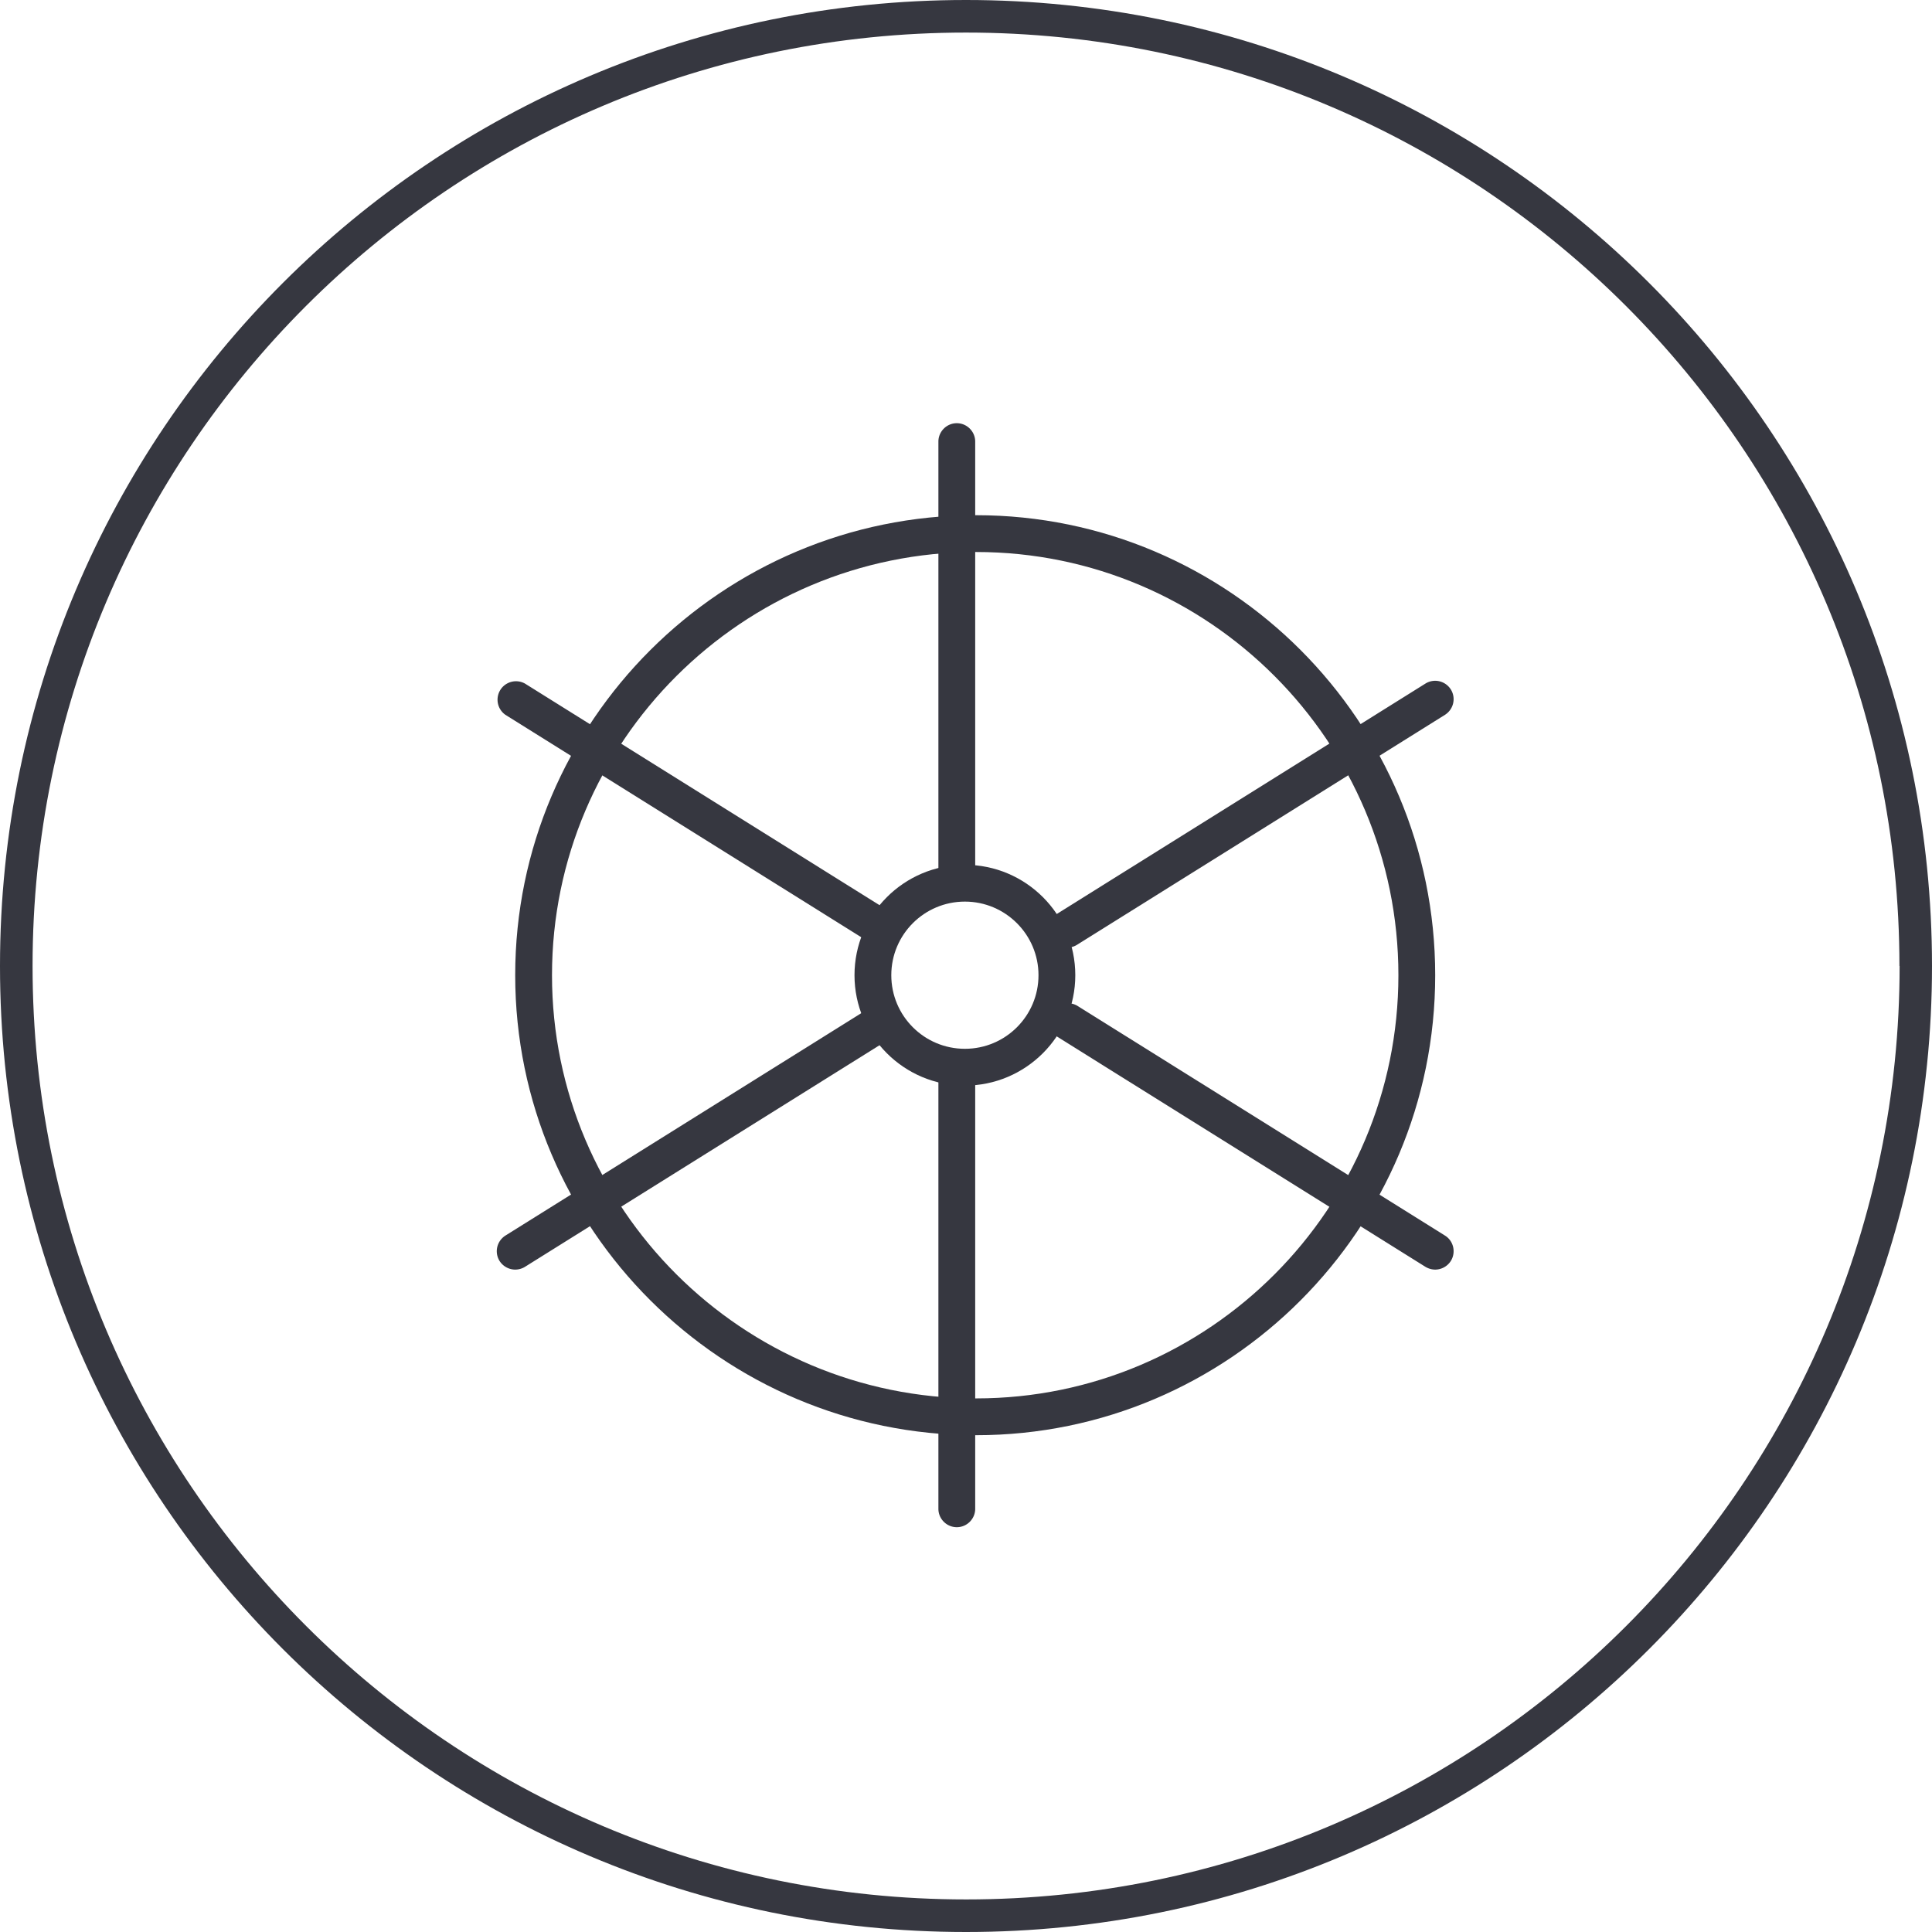
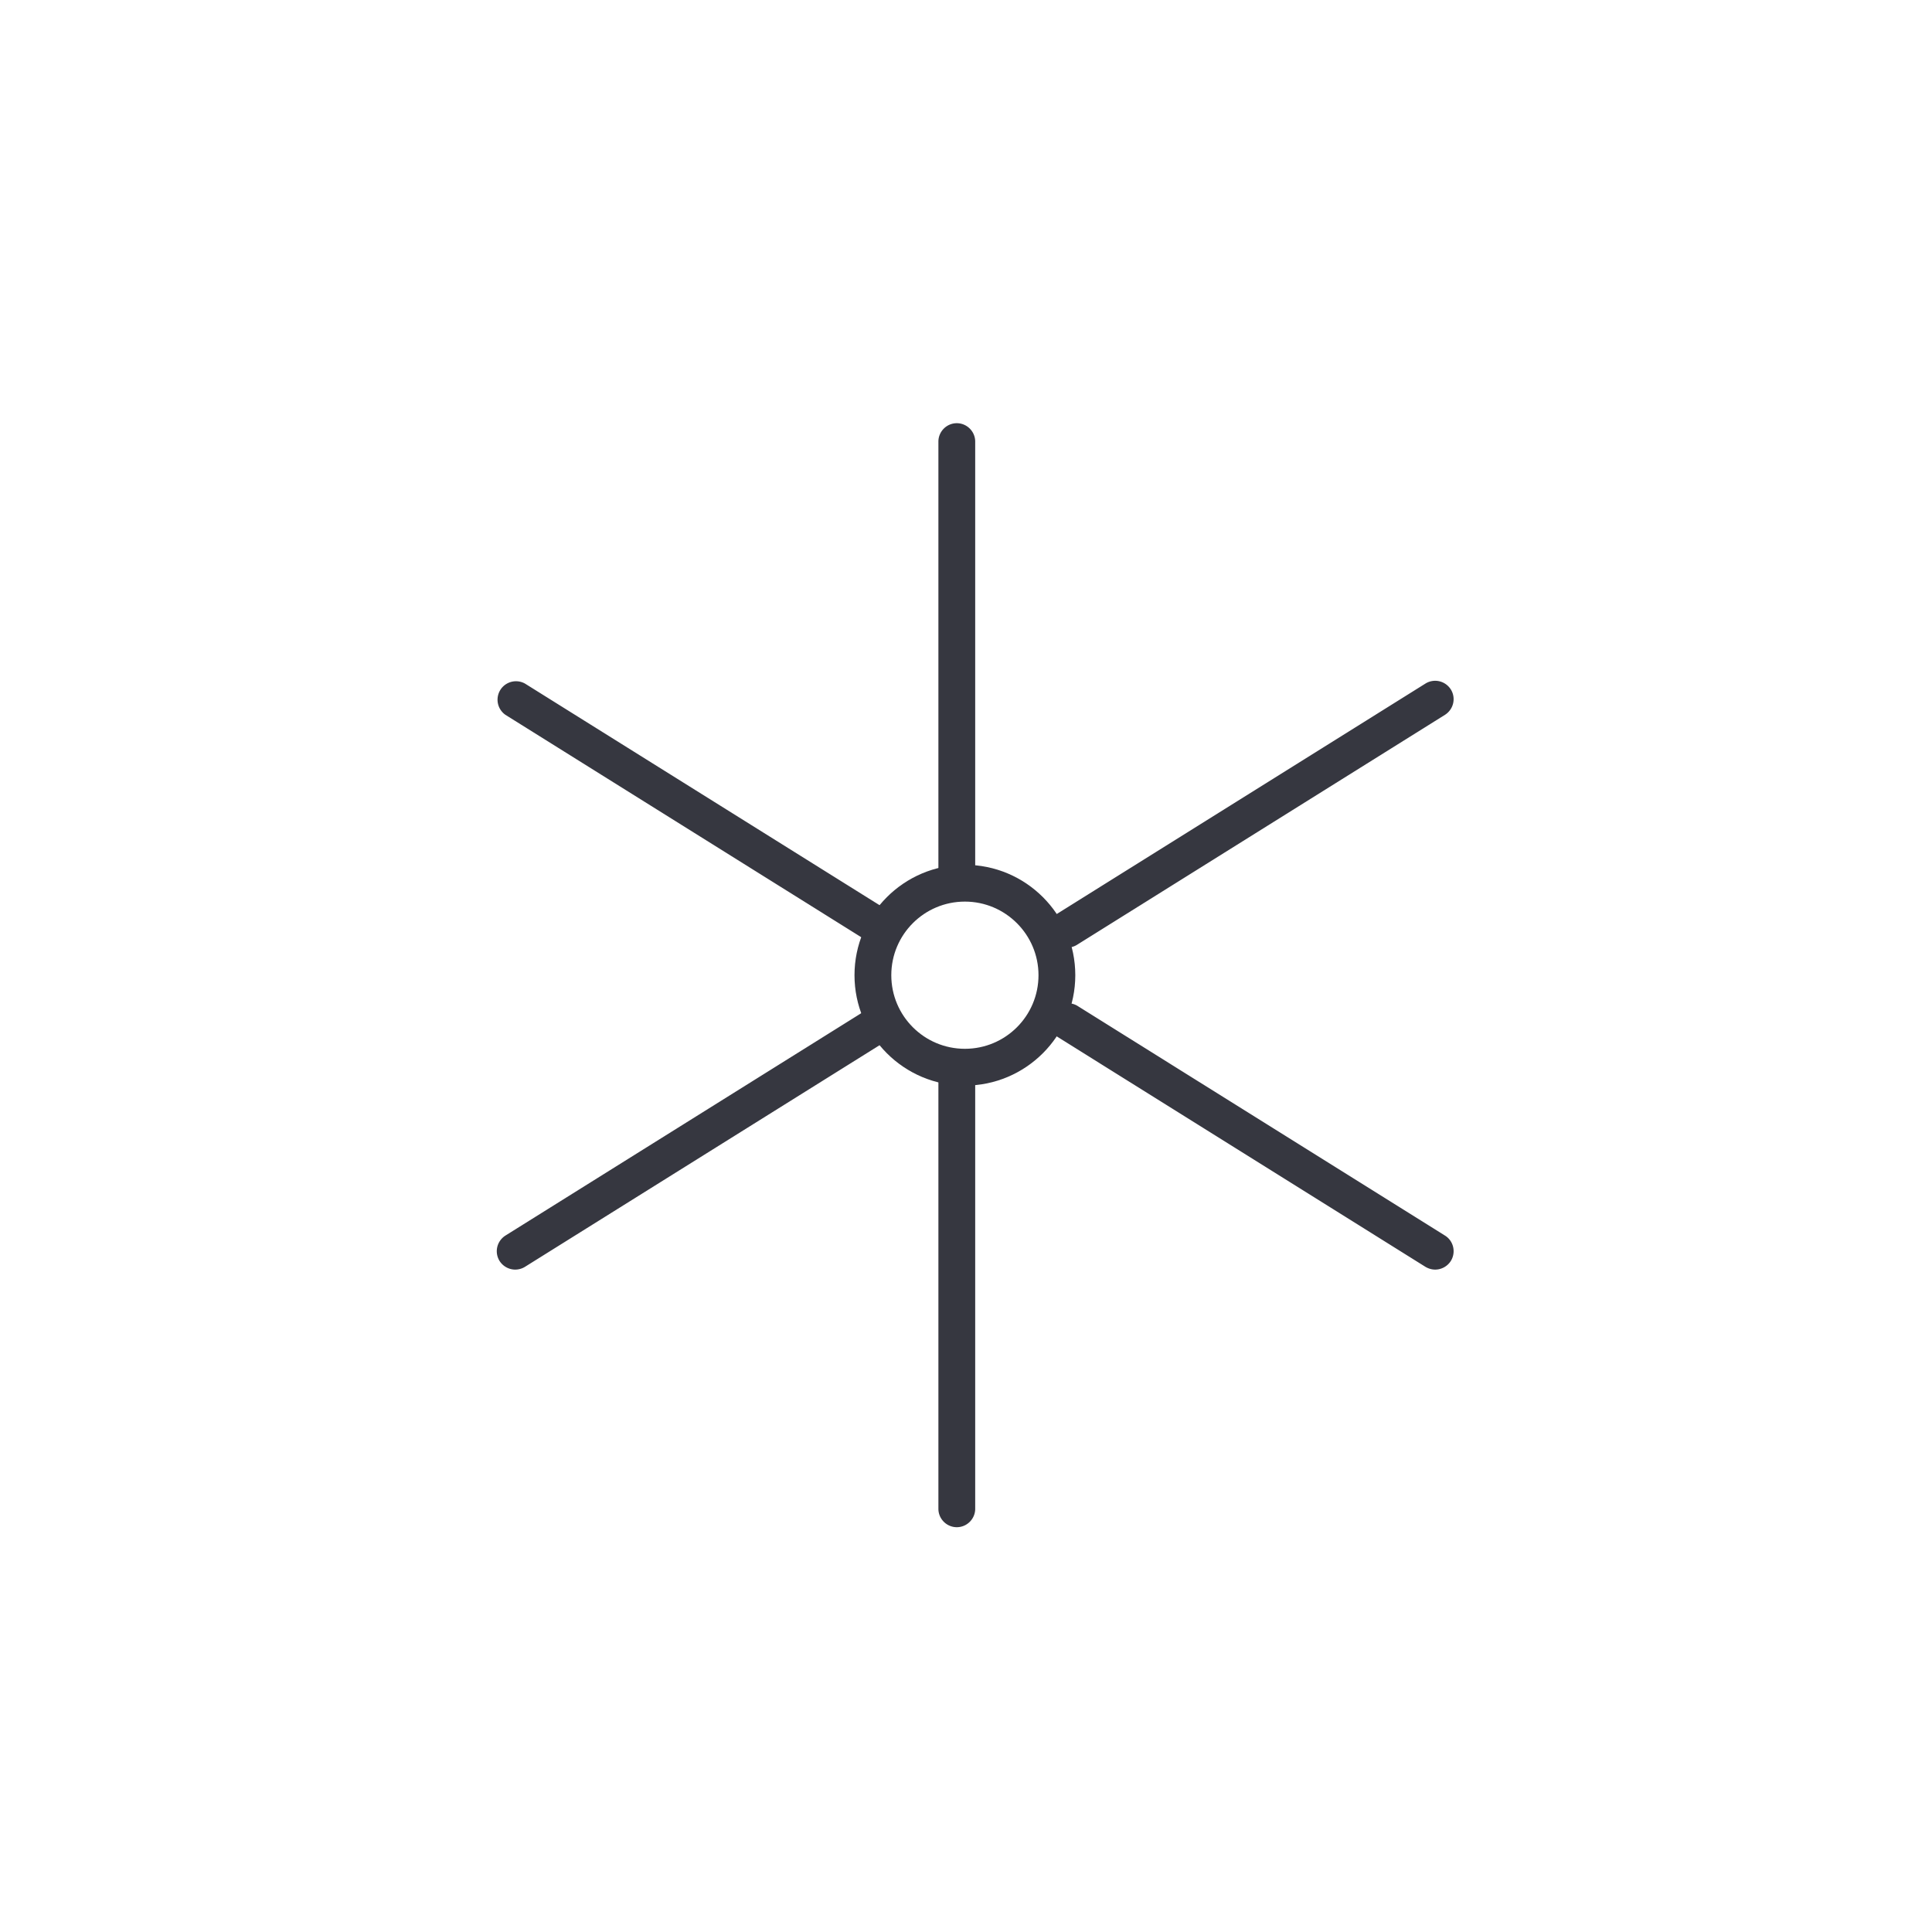
<svg xmlns="http://www.w3.org/2000/svg" width="105" height="105" viewBox="0 0 105 105">
-   <path fill="#363740" d="M104.12 52.5h-.88c0 14.01-5.68 26.69-14.86 35.87-9.18 9.18-21.86 14.86-35.87 14.86-14.01 0-26.69-5.68-35.87-14.86C7.45 79.19 1.77 66.51 1.77 52.5c0-14.01 5.68-26.69 14.86-35.87C25.81 7.45 38.49 1.77 52.5 1.77c14.01 0 26.69 5.68 35.87 14.86 9.18 9.18 14.86 21.86 14.86 35.87H105C105 23.5 81.5 0 52.5 0S0 23.5 0 52.5 23.5 105 52.5 105 105 81.5 105 52.5h-.88z" />
-   <path fill="#363740" d="M52 83c-.55 0-1-.45-1-1V58.8c0-.55.45-1 1-1s1 .45 1 1V82c0 .55-.45 1-1 1zM52 48.2c-.55 0-1-.45-1-1V24c0-.55.45-1 1-1s1 .45 1 1v23.2c0 .55-.45 1-1 1zM28 69c-.33 0-.66-.17-.85-.47-.29-.47-.15-1.08.32-1.38l20-12.5c.47-.29 1.09-.15 1.38.32.29.47.15 1.08-.32 1.38l-20 12.5c-.16.1-.35.15-.53.15zM58 51.5c-.33 0-.66-.17-.85-.47-.29-.47-.15-1.08.32-1.38l20-12.5c.47-.29 1.08-.15 1.38.32.29.47.15 1.08-.32 1.38l-20 12.5c-.16.1-.35.15-.53.15zM78 69c-.18 0-.36-.05-.53-.15l-20-12.5a1.003 1.003 0 0 1 1.06-1.7l20 12.5c.47.29.61.91.32 1.38-.19.3-.52.47-.85.47zM48 51.5c-.18 0-.36-.05-.53-.15l-20-12.5a1.003 1.003 0 0 1 1.06-1.7l20 12.5c.47.29.61.91.32 1.38-.19.3-.52.47-.85.47z" />
-   <path fill="#363740" d="M53.05 78C39.24 78 28 66.79 28 53s11.24-25 25.05-25C66.81 28 78 39.21 78 53S66.81 78 53.05 78zm0-48C40.34 30 30 40.32 30 53s10.34 23 23.05 23C65.71 76 76 65.68 76 53S65.71 30 53.05 30z" />
+   <path fill="#363740" d="M52 83c-.55 0-1-.45-1-1V58.8c0-.55.45-1 1-1s1 .45 1 1V82c0 .55-.45 1-1 1zM52 48.2c-.55 0-1-.45-1-1V24c0-.55.45-1 1-1s1 .45 1 1v23.2c0 .55-.45 1-1 1zM28 69c-.33 0-.66-.17-.85-.47-.29-.47-.15-1.08.32-1.38l20-12.5c.47-.29 1.09-.15 1.38.32.29.47.15 1.08-.32 1.38l-20 12.5c-.16.1-.35.15-.53.15zM58 51.5c-.33 0-.66-.17-.85-.47-.29-.47-.15-1.08.32-1.38l20-12.5c.47-.29 1.08-.15 1.38.32.29.47.15 1.08-.32 1.38l-20 12.5c-.16.1-.35.15-.53.15zM78 69c-.18 0-.36-.05-.53-.15l-20-12.5a1.003 1.003 0 0 1 1.06-1.7l20 12.5c.47.29.61.91.32 1.38-.19.3-.52.47-.85.47zM48 51.5c-.18 0-.36-.05-.53-.15l-20-12.5a1.003 1.003 0 0 1 1.06-1.7l20 12.5z" />
  <path fill="#363740" d="M52.44 59c-3.31 0-6-2.69-6-6s2.69-6 6-6 6 2.69 6 6-2.7 6-6 6zm0-10c-2.21 0-4 1.79-4 4s1.79 4 4 4 4-1.79 4-4-1.8-4-4-4z" />
</svg>